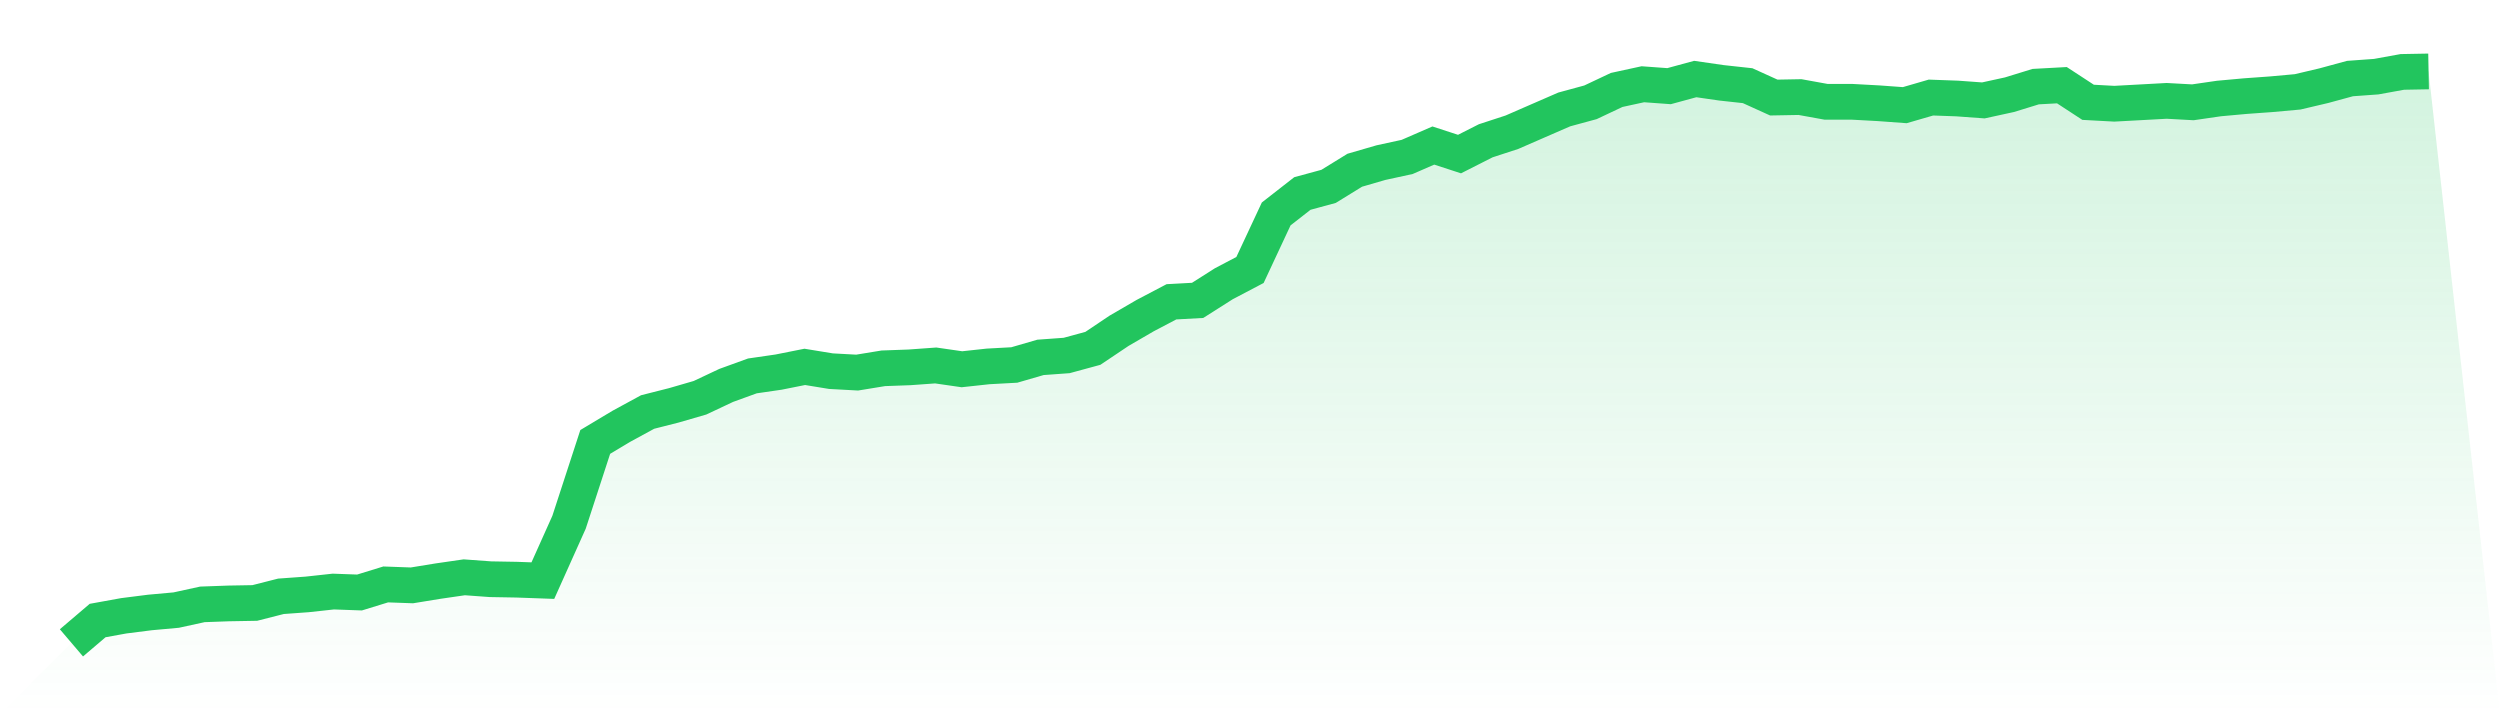
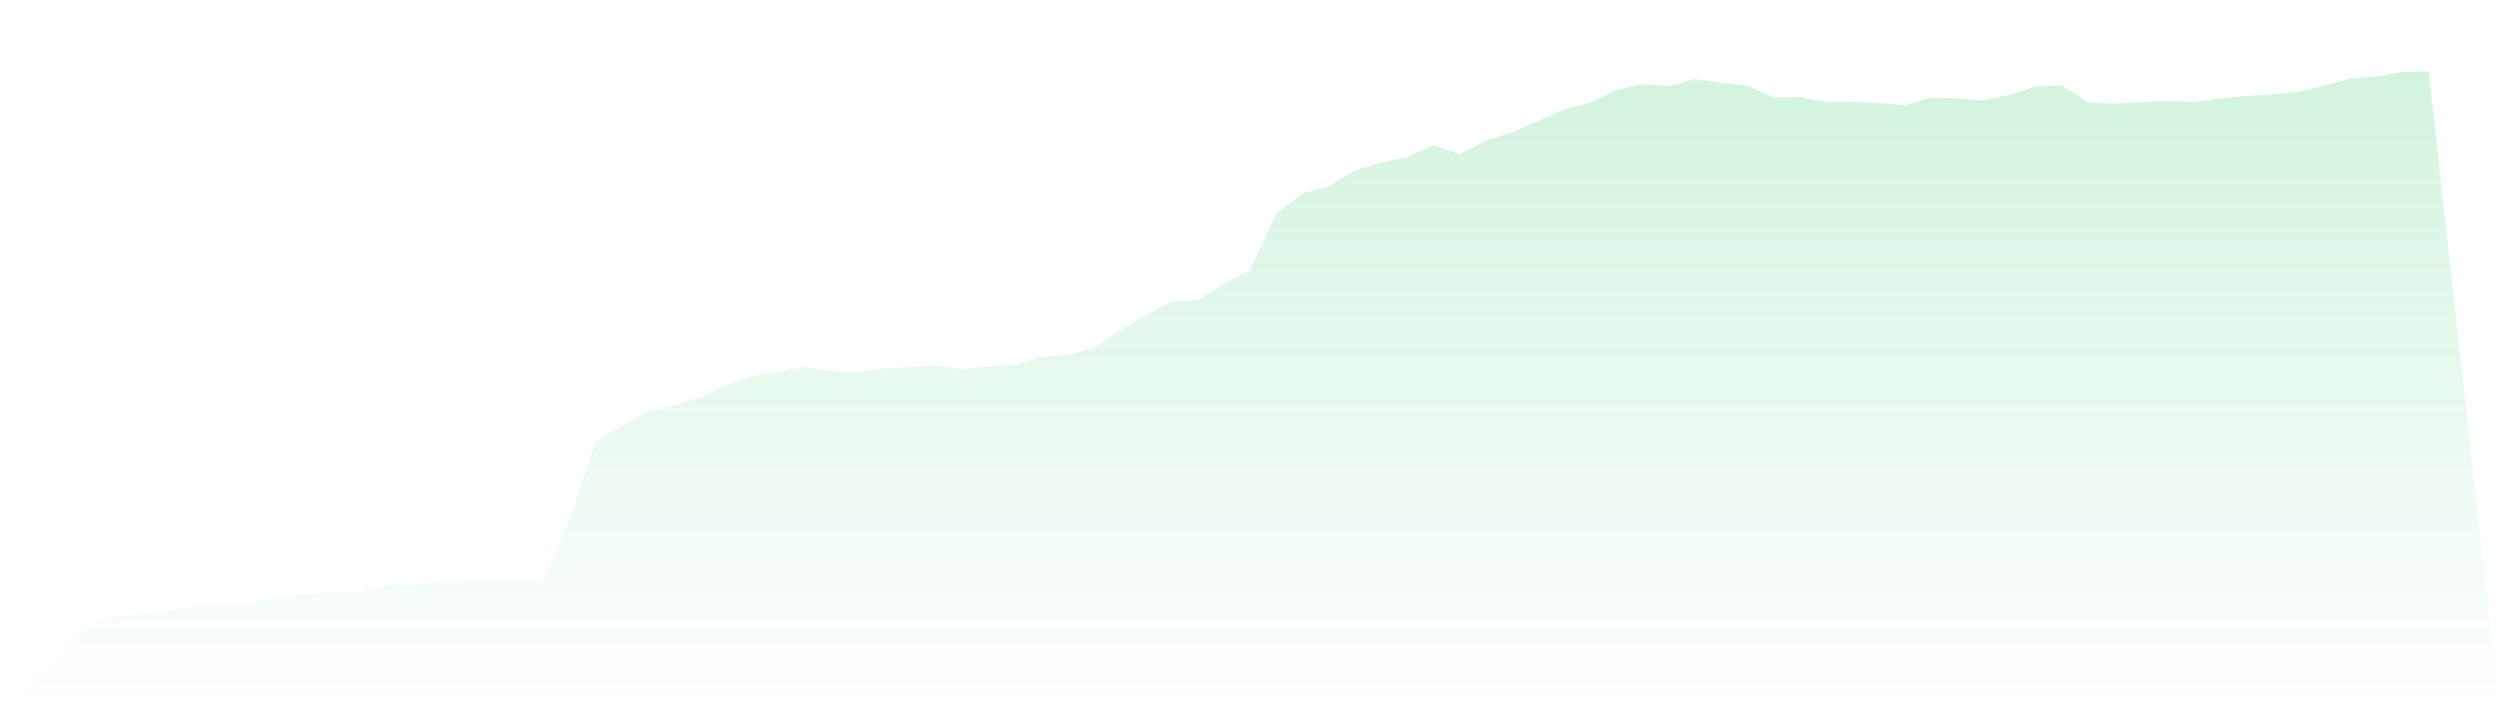
<svg xmlns="http://www.w3.org/2000/svg" viewBox="0 0 140 40">
  <defs>
    <linearGradient id="gradient" x1="0" x2="0" y1="0" y2="1">
      <stop offset="0%" stop-color="#22c55e" stop-opacity="0.2" />
      <stop offset="100%" stop-color="#22c55e" stop-opacity="0" />
    </linearGradient>
  </defs>
-   <path d="M4,36 L4,36 L5.467,34.75 L6.933,34.484 L8.4,34.298 L9.867,34.165 L11.333,33.845 L12.8,33.792 L14.267,33.766 L15.733,33.393 L17.2,33.287 L18.667,33.127 L20.133,33.18 L21.6,32.728 L23.067,32.781 L24.533,32.542 L26,32.329 L27.467,32.436 L28.933,32.462 L30.4,32.515 L31.867,29.244 L33.333,24.748 L34.8,23.87 L36.267,23.072 L37.733,22.7 L39.2,22.274 L40.667,21.583 L42.133,21.051 L43.6,20.838 L45.067,20.545 L46.533,20.785 L48,20.865 L49.467,20.625 L50.933,20.572 L52.4,20.466 L53.867,20.678 L55.333,20.519 L56.8,20.439 L58.267,20.013 L59.733,19.907 L61.2,19.508 L62.667,18.524 L64.133,17.672 L65.6,16.901 L67.067,16.821 L68.533,15.89 L70,15.119 L71.467,11.98 L72.933,10.836 L74.4,10.437 L75.867,9.533 L77.333,9.107 L78.8,8.788 L80.267,8.15 L81.733,8.628 L83.2,7.884 L84.667,7.405 L86.133,6.766 L87.6,6.128 L89.067,5.729 L90.533,5.037 L92,4.718 L93.467,4.825 L94.933,4.426 L96.4,4.638 L97.867,4.798 L99.333,5.463 L100.8,5.436 L102.267,5.702 L103.733,5.702 L105.2,5.782 L106.667,5.889 L108.133,5.463 L109.6,5.516 L111.067,5.623 L112.533,5.303 L114,4.851 L115.467,4.771 L116.933,5.729 L118.4,5.809 L119.867,5.729 L121.333,5.649 L122.8,5.729 L124.267,5.516 L125.733,5.383 L127.2,5.277 L128.667,5.144 L130.133,4.798 L131.6,4.399 L133.067,4.293 L134.533,4.027 L136,4 L140,40 L0,40 z" fill="url(#gradient)" />
-   <path d="M4,36 L4,36 L5.467,34.75 L6.933,34.484 L8.4,34.298 L9.867,34.165 L11.333,33.845 L12.8,33.792 L14.267,33.766 L15.733,33.393 L17.2,33.287 L18.667,33.127 L20.133,33.18 L21.6,32.728 L23.067,32.781 L24.533,32.542 L26,32.329 L27.467,32.436 L28.933,32.462 L30.4,32.515 L31.867,29.244 L33.333,24.748 L34.8,23.87 L36.267,23.072 L37.733,22.7 L39.2,22.274 L40.667,21.583 L42.133,21.051 L43.6,20.838 L45.067,20.545 L46.533,20.785 L48,20.865 L49.467,20.625 L50.933,20.572 L52.4,20.466 L53.867,20.678 L55.333,20.519 L56.8,20.439 L58.267,20.013 L59.733,19.907 L61.2,19.508 L62.667,18.524 L64.133,17.672 L65.6,16.901 L67.067,16.821 L68.533,15.89 L70,15.119 L71.467,11.98 L72.933,10.836 L74.4,10.437 L75.867,9.533 L77.333,9.107 L78.8,8.788 L80.267,8.15 L81.733,8.628 L83.2,7.884 L84.667,7.405 L86.133,6.766 L87.6,6.128 L89.067,5.729 L90.533,5.037 L92,4.718 L93.467,4.825 L94.933,4.426 L96.4,4.638 L97.867,4.798 L99.333,5.463 L100.8,5.436 L102.267,5.702 L103.733,5.702 L105.2,5.782 L106.667,5.889 L108.133,5.463 L109.6,5.516 L111.067,5.623 L112.533,5.303 L114,4.851 L115.467,4.771 L116.933,5.729 L118.4,5.809 L119.867,5.729 L121.333,5.649 L122.8,5.729 L124.267,5.516 L125.733,5.383 L127.2,5.277 L128.667,5.144 L130.133,4.798 L131.6,4.399 L133.067,4.293 L134.533,4.027 L136,4" fill="none" stroke="#22c55e" stroke-width="2" />
+   <path d="M4,36 L4,36 L5.467,34.75 L6.933,34.484 L8.4,34.298 L9.867,34.165 L11.333,33.845 L12.8,33.792 L14.267,33.766 L15.733,33.393 L17.2,33.287 L18.667,33.127 L20.133,33.18 L21.6,32.728 L23.067,32.781 L24.533,32.542 L27.467,32.436 L28.933,32.462 L30.4,32.515 L31.867,29.244 L33.333,24.748 L34.8,23.87 L36.267,23.072 L37.733,22.7 L39.2,22.274 L40.667,21.583 L42.133,21.051 L43.6,20.838 L45.067,20.545 L46.533,20.785 L48,20.865 L49.467,20.625 L50.933,20.572 L52.4,20.466 L53.867,20.678 L55.333,20.519 L56.8,20.439 L58.267,20.013 L59.733,19.907 L61.2,19.508 L62.667,18.524 L64.133,17.672 L65.6,16.901 L67.067,16.821 L68.533,15.89 L70,15.119 L71.467,11.98 L72.933,10.836 L74.4,10.437 L75.867,9.533 L77.333,9.107 L78.8,8.788 L80.267,8.15 L81.733,8.628 L83.2,7.884 L84.667,7.405 L86.133,6.766 L87.6,6.128 L89.067,5.729 L90.533,5.037 L92,4.718 L93.467,4.825 L94.933,4.426 L96.4,4.638 L97.867,4.798 L99.333,5.463 L100.8,5.436 L102.267,5.702 L103.733,5.702 L105.2,5.782 L106.667,5.889 L108.133,5.463 L109.6,5.516 L111.067,5.623 L112.533,5.303 L114,4.851 L115.467,4.771 L116.933,5.729 L118.4,5.809 L119.867,5.729 L121.333,5.649 L122.8,5.729 L124.267,5.516 L125.733,5.383 L127.2,5.277 L128.667,5.144 L130.133,4.798 L131.6,4.399 L133.067,4.293 L134.533,4.027 L136,4 L140,40 L0,40 z" fill="url(#gradient)" />
</svg>